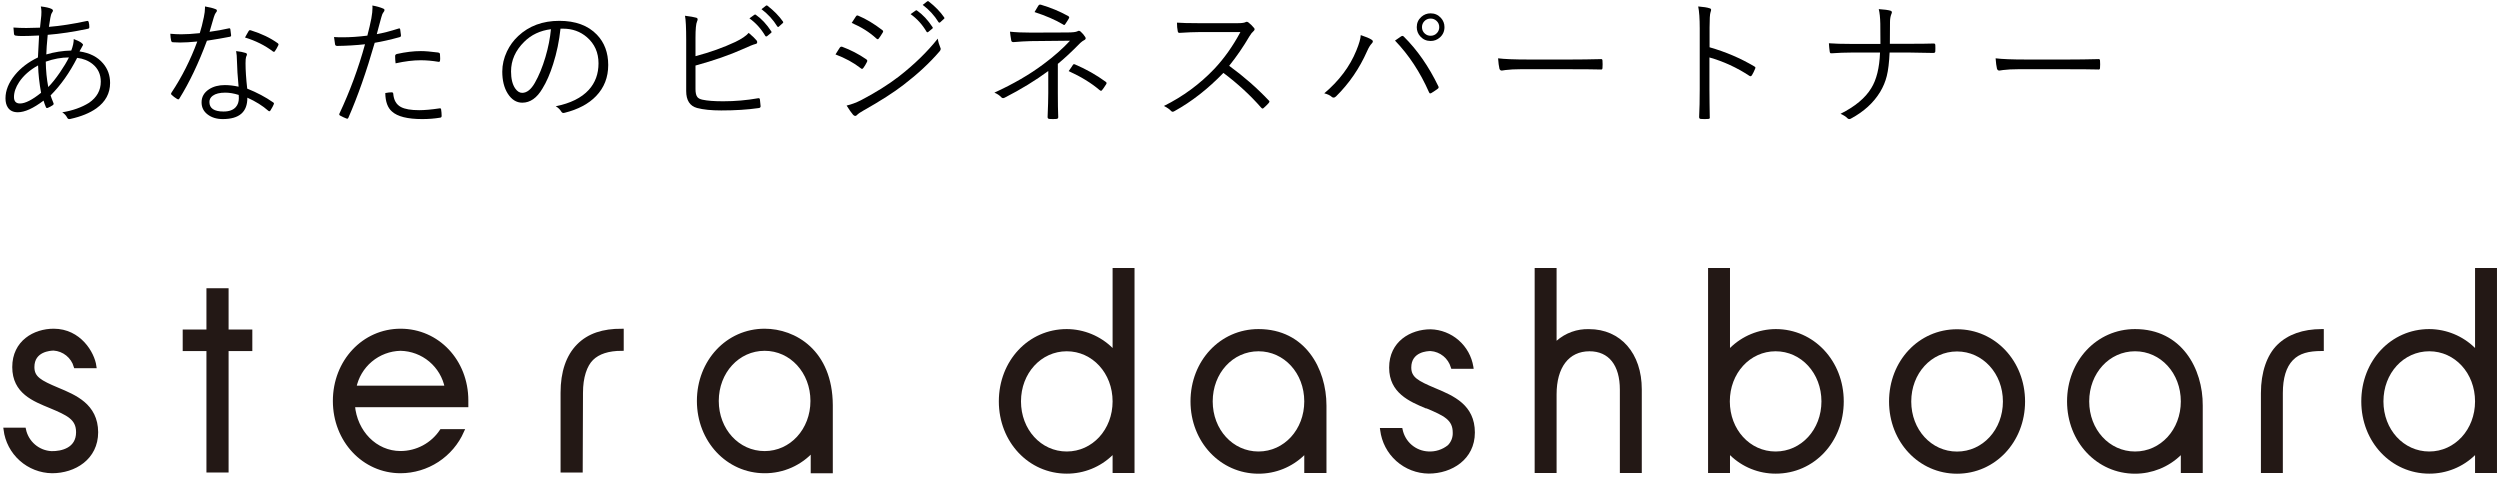
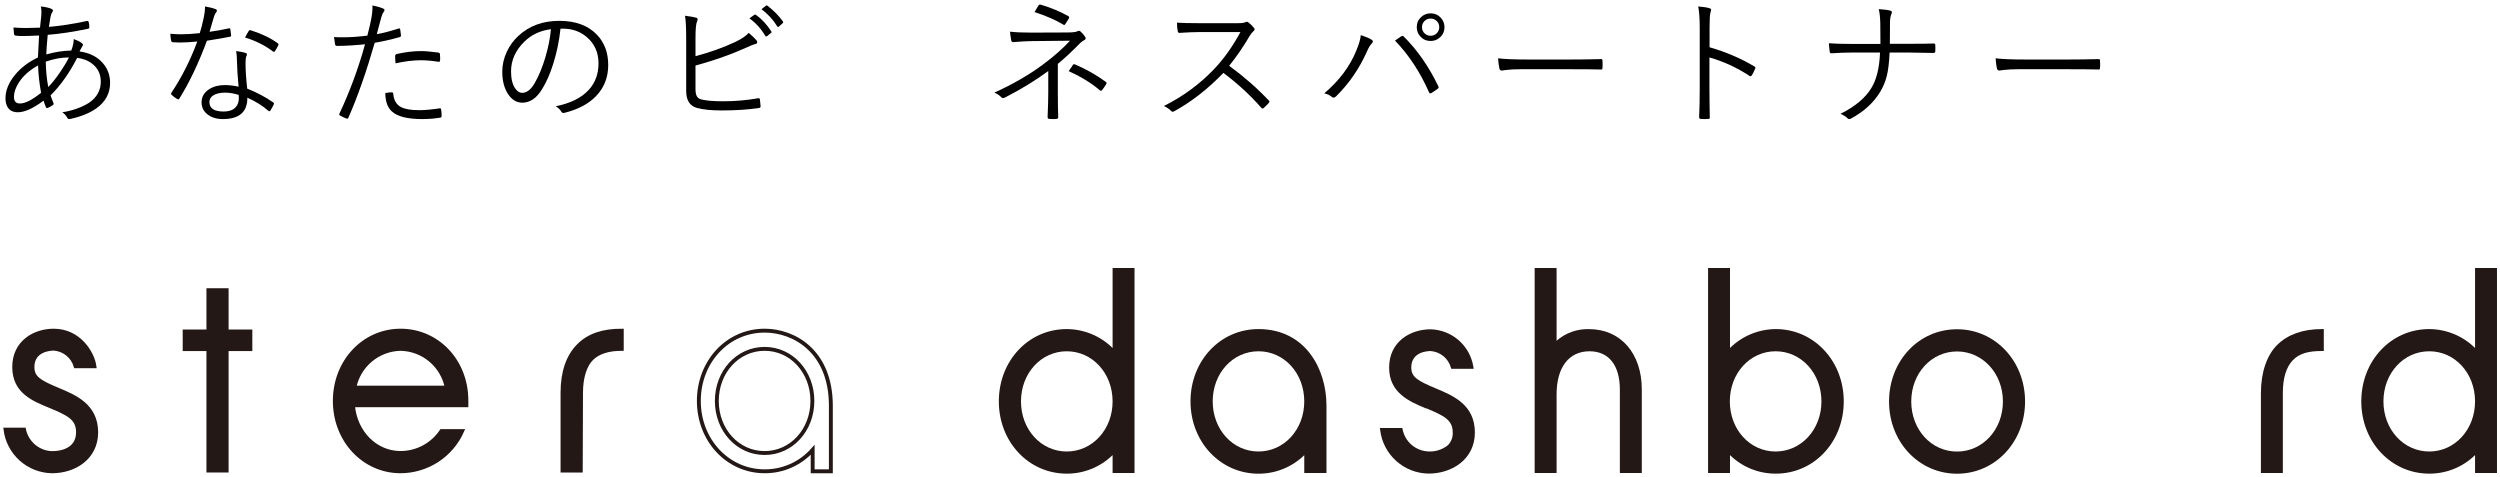
<svg xmlns="http://www.w3.org/2000/svg" width="456" height="87" viewBox="0 0 456 87" fill="none">
  <path d="M45.67 60.46H41.34V52.93H38.01V60.46H33.68V63.68H38.01V85.83H41.34V63.68H45.67V60.46Z" fill="#231815" />
  <path d="M105.932 85.833H102.602V71.633C102.602 67.873 103.602 64.993 105.512 63.063C107.422 61.133 110.022 60.303 113.412 60.313V63.633C110.952 63.633 109.102 64.233 107.912 65.413C106.722 66.593 105.982 68.783 105.982 71.633L105.932 85.833Z" fill="#231815" />
  <path d="M85.07 73.922C85.07 73.782 85.07 73.343 85.07 73.043C85.07 65.853 79.79 60.312 73.07 60.312C66.35 60.312 61.07 65.942 61.07 73.132C61.07 80.323 66.36 85.963 73.07 85.963C75.451 85.954 77.778 85.256 79.771 83.954C81.764 82.651 83.337 80.799 84.3 78.623H80.53C79.709 79.851 78.598 80.859 77.296 81.557C75.993 82.254 74.538 82.62 73.06 82.623C68.45 82.623 64.78 78.812 64.38 73.922H85.07ZM73.07 63.633C75.07 63.673 76.996 64.396 78.528 65.682C80.059 66.968 81.105 68.74 81.49 70.703H64.63C65.02 68.74 66.067 66.969 67.601 65.683C69.134 64.398 71.06 63.674 73.06 63.633H73.07Z" fill="#231815" />
  <path d="M10.49 71.043C7.31 69.703 5.92 68.972 5.92 66.953C5.92 63.792 9.16 63.593 9.8 63.593C10.715 63.655 11.588 63.996 12.303 64.57C13.018 65.144 13.541 65.923 13.8 66.802H17.23C16.91 64.463 14.49 60.312 9.79 60.312C6.32 60.312 2.59 62.392 2.59 66.953C2.59 71.513 6.23 72.873 9.23 74.112C12.39 75.442 14.23 76.252 14.23 78.832C14.23 81.983 11.33 82.683 9.38 82.642C8.191 82.582 7.055 82.129 6.151 81.354C5.246 80.58 4.624 79.528 4.38 78.362H1C1.263 80.441 2.267 82.355 3.829 83.751C5.391 85.148 7.405 85.933 9.5 85.963C13.56 85.963 17.55 83.532 17.55 78.832C17.52 73.922 13.61 72.353 10.49 71.043Z" fill="#231815" />
-   <path d="M139.469 60.312C132.719 60.312 127.469 65.942 127.469 73.132C127.469 80.323 132.759 85.963 139.469 85.963C141.123 85.971 142.76 85.627 144.271 84.953C145.781 84.278 147.131 83.29 148.229 82.052V85.963H151.549V73.892C151.499 64.112 144.899 60.312 139.469 60.312ZM139.469 82.632C134.579 82.632 130.749 78.463 130.749 73.132C130.749 67.802 134.579 63.633 139.469 63.633C144.359 63.633 148.179 67.812 148.179 73.132C148.179 78.453 144.349 82.632 139.469 82.632Z" fill="#231815" />
  <path d="M45.67 60.46H41.34V52.93H38.01V60.46H33.68V63.68H38.01V85.83H41.34V63.68H45.67V60.46Z" stroke="#231815" stroke-width="0.71" />
  <path d="M105.932 85.833H102.602V71.633C102.602 67.873 103.602 64.993 105.512 63.063C107.422 61.133 110.022 60.303 113.412 60.313V63.633C110.952 63.633 109.102 64.233 107.912 65.413C106.722 66.593 105.982 68.783 105.982 71.633L105.932 85.833Z" stroke="#231815" stroke-width="0.71" />
  <path d="M85.07 73.922C85.07 73.782 85.07 73.343 85.07 73.043C85.07 65.853 79.79 60.312 73.07 60.312C66.35 60.312 61.07 65.942 61.07 73.132C61.07 80.323 66.36 85.963 73.07 85.963C75.451 85.954 77.778 85.256 79.771 83.954C81.764 82.651 83.337 80.799 84.3 78.623H80.53C79.709 79.851 78.598 80.859 77.296 81.557C75.993 82.254 74.538 82.62 73.06 82.623C68.45 82.623 64.78 78.812 64.38 73.922H85.07ZM73.07 63.633C75.07 63.673 76.996 64.396 78.528 65.682C80.059 66.968 81.105 68.74 81.49 70.703H64.63C65.02 68.74 66.067 66.969 67.601 65.683C69.134 64.398 71.06 63.674 73.06 63.633H73.07Z" stroke="#231815" stroke-width="0.71" />
  <path d="M10.49 71.043C7.31 69.703 5.92 68.972 5.92 66.953C5.92 63.792 9.16 63.593 9.8 63.593C10.715 63.655 11.588 63.996 12.303 64.57C13.018 65.144 13.541 65.923 13.8 66.802H17.23C16.91 64.463 14.49 60.312 9.79 60.312C6.32 60.312 2.59 62.392 2.59 66.953C2.59 71.513 6.23 72.873 9.23 74.112C12.39 75.442 14.23 76.252 14.23 78.832C14.23 81.983 11.33 82.683 9.38 82.642C8.191 82.582 7.055 82.129 6.151 81.354C5.246 80.58 4.624 79.528 4.38 78.362H1C1.263 80.441 2.267 82.355 3.829 83.751C5.391 85.148 7.405 85.933 9.5 85.963C13.56 85.963 17.55 83.532 17.55 78.832C17.52 73.922 13.61 72.353 10.49 71.043Z" stroke="#231815" stroke-width="0.71" />
  <path d="M139.469 60.312C132.719 60.312 127.469 65.942 127.469 73.132C127.469 80.323 132.759 85.963 139.469 85.963C141.123 85.971 142.76 85.627 144.271 84.953C145.781 84.278 147.131 83.29 148.229 82.052V85.963H151.549V73.892C151.499 64.112 144.899 60.312 139.469 60.312ZM139.469 82.632C134.579 82.632 130.749 78.463 130.749 73.132C130.749 67.802 134.579 63.633 139.469 63.633C144.359 63.633 148.179 67.812 148.179 73.132C148.179 78.453 144.349 82.632 139.469 82.632Z" stroke="#231815" stroke-width="0.71" />
  <path d="M423.501 60.023C420.021 60.023 417.291 61.023 415.391 62.883C413.491 64.743 412.391 67.883 412.391 71.703V86.273H416.391V71.703C416.391 68.963 417.001 66.963 418.211 65.703C419.421 64.443 421.101 64.023 423.501 64.023H423.861V60.023H423.461H423.501Z" fill="#231815" />
  <path d="M261.917 70.853L261.777 70.793C258.617 69.463 257.417 68.793 257.417 67.032C257.417 64.172 260.357 64.032 260.947 64.032C261.796 64.094 262.605 64.415 263.265 64.951C263.925 65.488 264.404 66.215 264.637 67.032L264.717 67.272H268.797L268.737 66.873C268.434 65.009 267.489 63.309 266.068 62.066C264.646 60.823 262.835 60.115 260.947 60.062C257.297 60.062 253.378 62.263 253.378 67.062C253.378 71.672 257.097 73.243 260.087 74.493H260.207C263.427 75.853 264.977 76.603 264.977 78.892C264.999 79.317 264.932 79.742 264.78 80.14C264.629 80.538 264.396 80.9 264.097 81.203C263.085 82.017 261.804 82.424 260.508 82.343C259.395 82.291 258.331 81.87 257.485 81.145C256.639 80.421 256.059 79.434 255.837 78.343L255.777 78.062H251.688L251.747 78.472C252.012 80.642 253.057 82.641 254.687 84.097C256.318 85.552 258.422 86.365 260.607 86.382C264.787 86.382 269.017 83.812 269.017 78.892C269.017 73.832 265.087 72.183 261.917 70.853Z" fill="#231815" />
  <path d="M229.548 60.023C222.548 60.023 217.148 65.823 217.148 73.213C217.148 80.603 222.598 86.403 229.548 86.403C232.667 86.411 235.664 85.198 237.898 83.023V86.273H241.948V73.973C241.948 67.253 238.068 60.023 229.548 60.023ZM237.898 73.213C237.898 78.343 234.228 82.353 229.548 82.353C224.868 82.353 221.198 78.353 221.198 73.213C221.198 68.073 224.858 64.073 229.548 64.073C234.238 64.073 237.898 68.083 237.898 73.213Z" fill="#231815" />
-   <path d="M389.431 60.023C382.431 60.023 377.031 65.823 377.031 73.213C377.031 80.603 382.481 86.403 389.431 86.403C392.548 86.404 395.542 85.192 397.781 83.023V86.273H401.781V73.973C401.821 67.253 397.941 60.023 389.431 60.023ZM389.431 82.353C384.741 82.353 381.071 78.353 381.071 73.213C381.071 68.073 384.741 64.073 389.431 64.073C394.121 64.073 397.781 68.073 397.781 73.213C397.781 78.353 394.111 82.353 389.431 82.353Z" fill="#231815" />
  <path d="M356.962 60.055C349.962 60.055 344.562 65.845 344.562 73.235C344.562 80.625 350.012 86.405 356.962 86.405C363.912 86.405 369.372 80.625 369.372 73.235C369.372 65.845 363.922 60.055 356.962 60.055ZM365.332 73.235C365.332 78.355 361.652 82.365 356.962 82.365C352.272 82.365 348.612 78.365 348.612 73.235C348.612 68.105 352.282 64.105 356.962 64.105C361.642 64.105 365.332 68.115 365.332 73.235Z" fill="#231815" />
  <path d="M202.938 63.473C200.707 61.276 197.707 60.038 194.578 60.023C187.578 60.023 182.188 65.813 182.188 73.213C182.188 80.613 187.628 86.393 194.578 86.393C197.699 86.405 200.702 85.192 202.938 83.013V86.273H206.938V48.883H202.938V63.473ZM202.938 73.213C202.938 78.333 199.268 82.353 194.578 82.353C189.888 82.353 186.228 78.353 186.228 73.213C186.228 68.073 189.898 64.073 194.578 64.073C199.258 64.073 202.938 68.083 202.938 73.213Z" fill="#231815" />
  <path d="M451.449 48.883V63.473C449.222 61.279 446.226 60.041 443.099 60.023C436.099 60.023 430.699 65.813 430.699 73.213C430.699 80.613 436.149 86.393 443.099 86.393C446.218 86.404 449.216 85.19 451.449 83.013V86.273H455.449V48.883H451.449ZM451.449 73.213C451.449 78.333 447.779 82.353 443.099 82.353C438.419 82.353 434.739 78.353 434.739 73.213C434.739 68.073 438.409 64.073 443.099 64.073C447.789 64.073 451.449 68.083 451.449 73.213Z" fill="#231815" />
  <path d="M323.901 60.023C320.774 60.041 317.778 61.279 315.551 63.473V48.883H311.551V86.273H315.551V83.013C317.784 85.19 320.782 86.404 323.901 86.393C330.901 86.393 336.301 80.603 336.301 73.213C336.301 65.823 330.851 60.023 323.901 60.023ZM332.231 73.213C332.231 78.333 328.561 82.353 323.871 82.353C319.181 82.353 315.521 78.353 315.521 73.213C315.521 68.073 319.191 64.073 323.871 64.073C328.551 64.073 332.231 68.083 332.231 73.213Z" fill="#231815" />
  <path d="M289.842 60.033C287.671 59.965 285.556 60.722 283.922 62.153V48.883H279.922V86.273H283.922V71.933C283.922 67.013 286.152 64.073 289.922 64.073C293.442 64.073 295.462 66.613 295.462 71.073V86.273H299.462V71.033C299.472 64.453 295.602 60.033 289.842 60.033Z" fill="#231815" />
  <path d="M364 10.637C365.147 10.783 366.991 10.856 369.53 10.856H377.196C378.945 10.856 380.772 10.832 382.677 10.783C382.734 10.775 382.77 10.771 382.787 10.771C382.958 10.771 383.043 10.873 383.043 11.076C383.059 11.247 383.067 11.463 383.067 11.723C383.067 11.975 383.059 12.195 383.043 12.382C383.043 12.586 382.958 12.688 382.787 12.688C382.746 12.688 382.709 12.683 382.677 12.675C381.424 12.643 379.621 12.627 377.269 12.627H368.053C367.052 12.627 366.153 12.675 365.355 12.773C365.233 12.789 365.07 12.814 364.867 12.846C364.761 12.863 364.696 12.871 364.671 12.871C364.46 12.871 364.317 12.753 364.244 12.517C364.138 12.069 364.057 11.442 364 10.637Z" fill="black" />
  <path d="M344.712 7.987H348.362C350.25 7.987 351.67 7.971 352.623 7.938C352.663 7.938 352.7 7.938 352.732 7.938C352.911 7.938 353.001 8.04 353.001 8.244C353.009 8.423 353.013 8.606 353.013 8.793C353.013 8.988 353.009 9.171 353.001 9.342C353.001 9.554 352.883 9.66 352.647 9.66C350.149 9.611 348.729 9.586 348.387 9.586H344.664C344.582 11.393 344.411 12.817 344.151 13.859C343.899 14.876 343.496 15.845 342.942 16.764C341.738 18.742 339.972 20.357 337.645 21.61C337.531 21.684 337.421 21.72 337.315 21.72C337.168 21.72 337.042 21.659 336.937 21.537C336.709 21.285 336.302 21.024 335.716 20.756C338.369 19.429 340.236 17.871 341.319 16.081C342.279 14.534 342.812 12.37 342.918 9.586H337.669C336.595 9.586 335.394 9.631 334.068 9.721C334.027 9.721 333.999 9.721 333.982 9.721C333.844 9.721 333.763 9.611 333.738 9.391C333.673 8.96 333.624 8.459 333.592 7.89C334.609 7.971 335.976 8.012 337.693 8.012H342.991C342.991 6.498 342.983 5.273 342.967 4.337C342.942 3.198 342.849 2.307 342.686 1.664C343.695 1.729 344.399 1.823 344.798 1.945C344.985 1.994 345.079 2.095 345.079 2.25C345.079 2.331 345.05 2.429 344.993 2.543C344.822 2.958 344.737 3.45 344.737 4.02C344.737 5.729 344.729 7.051 344.712 7.987Z" fill="black" />
  <path d="M311.825 8.622C314.755 9.46 317.469 10.62 319.967 12.101C320.114 12.166 320.187 12.252 320.187 12.357C320.187 12.398 320.175 12.447 320.15 12.504C319.971 12.951 319.772 13.358 319.552 13.725C319.455 13.847 319.369 13.908 319.296 13.908C319.239 13.908 319.166 13.879 319.076 13.822C316.781 12.317 314.356 11.202 311.801 10.477V16.276C311.801 16.911 311.809 17.806 311.825 18.961C311.85 20.418 311.862 21.224 311.862 21.378C311.87 21.411 311.874 21.439 311.874 21.464C311.874 21.619 311.764 21.696 311.544 21.696C311.374 21.712 311.166 21.72 310.922 21.72C310.67 21.72 310.454 21.712 310.275 21.696C310.039 21.696 309.921 21.582 309.921 21.354C309.994 19.922 310.031 18.229 310.031 16.276V5.18C310.031 3.397 309.937 2.063 309.75 1.176C310.735 1.257 311.422 1.367 311.813 1.505C312.008 1.546 312.106 1.644 312.106 1.798C312.106 1.88 312.069 2.03 311.996 2.25C311.882 2.576 311.825 3.499 311.825 5.021V8.622Z" fill="black" />
  <path d="M273.25 10.637C274.397 10.783 276.241 10.856 278.78 10.856H286.446C288.195 10.856 290.022 10.832 291.927 10.783C291.984 10.775 292.02 10.771 292.037 10.771C292.208 10.771 292.293 10.873 292.293 11.076C292.309 11.247 292.317 11.463 292.317 11.723C292.317 11.975 292.309 12.195 292.293 12.382C292.293 12.586 292.208 12.688 292.037 12.688C291.996 12.688 291.959 12.683 291.927 12.675C290.674 12.643 288.871 12.627 286.519 12.627H277.303C276.302 12.627 275.403 12.675 274.605 12.773C274.483 12.789 274.32 12.814 274.117 12.846C274.011 12.863 273.946 12.871 273.921 12.871C273.71 12.871 273.567 12.753 273.494 12.517C273.388 12.069 273.307 11.442 273.25 10.637Z" fill="black" />
  <path d="M260.944 2.434C261.693 2.434 262.319 2.71 262.824 3.264C263.255 3.744 263.471 4.305 263.471 4.948C263.471 5.705 263.194 6.332 262.641 6.828C262.16 7.259 261.595 7.475 260.944 7.475C260.195 7.475 259.569 7.198 259.064 6.645C258.633 6.165 258.417 5.599 258.417 4.948C258.417 4.2 258.694 3.577 259.247 3.081C259.727 2.649 260.293 2.434 260.944 2.434ZM260.944 3.386C260.472 3.386 260.081 3.557 259.772 3.898C259.503 4.2 259.369 4.549 259.369 4.948C259.369 5.42 259.54 5.811 259.882 6.12C260.183 6.389 260.537 6.523 260.944 6.523C261.416 6.523 261.806 6.352 262.116 6.01C262.384 5.709 262.519 5.355 262.519 4.948C262.519 4.484 262.348 4.098 262.006 3.789C261.705 3.52 261.351 3.386 260.944 3.386ZM241.547 17.021C244.265 14.726 246.214 12.126 247.394 9.221C247.907 7.976 248.175 7.036 248.2 6.401C249.16 6.718 249.815 6.995 250.165 7.231C250.328 7.32 250.409 7.43 250.409 7.561C250.409 7.674 250.344 7.797 250.214 7.927C249.921 8.228 249.632 8.704 249.347 9.355C247.956 12.496 246.072 15.239 243.695 17.582C243.549 17.729 243.394 17.802 243.231 17.802C243.118 17.802 243.016 17.762 242.926 17.68C242.617 17.395 242.157 17.176 241.547 17.021ZM254.45 7.402C255.028 6.995 255.394 6.743 255.548 6.645C255.662 6.58 255.748 6.547 255.805 6.547C255.886 6.547 255.976 6.596 256.073 6.694C258.515 9.119 260.598 12.114 262.323 15.678C262.38 15.776 262.409 15.861 262.409 15.935C262.409 16.032 262.348 16.122 262.226 16.203C261.672 16.602 261.282 16.862 261.054 16.984C260.972 17.025 260.907 17.045 260.858 17.045C260.785 17.045 260.716 16.972 260.651 16.826C259.04 13.164 256.972 10.022 254.45 7.402Z" fill="black" />
  <path d="M224.201 12.003C226.837 13.924 229.23 16.015 231.378 18.277C231.492 18.375 231.549 18.456 231.549 18.521C231.549 18.587 231.5 18.68 231.403 18.802C231.216 19.022 230.915 19.319 230.5 19.693C230.418 19.767 230.349 19.803 230.292 19.803C230.227 19.803 230.146 19.75 230.048 19.645C228.07 17.382 225.771 15.266 223.151 13.297C220.327 16.218 217.353 18.542 214.228 20.267C214.081 20.349 213.971 20.389 213.898 20.389C213.8 20.389 213.699 20.336 213.593 20.23C213.365 19.954 212.934 19.653 212.299 19.327C215.774 17.602 218.842 15.344 221.503 12.552C223.293 10.648 224.876 8.414 226.251 5.851H218.72C217.825 5.851 216.624 5.899 215.119 5.997C214.964 5.997 214.866 5.908 214.826 5.729C214.728 5.257 214.679 4.723 214.679 4.129C215.493 4.194 216.783 4.227 218.549 4.227H225.8C226.524 4.227 227 4.158 227.228 4.02C227.277 3.987 227.334 3.971 227.399 3.971C227.497 3.971 227.606 4.015 227.729 4.105C228.095 4.39 228.437 4.728 228.754 5.118C228.811 5.2 228.839 5.277 228.839 5.35C228.839 5.456 228.77 5.57 228.632 5.692C228.404 5.879 228.16 6.188 227.899 6.62C226.793 8.516 225.56 10.31 224.201 12.003Z" fill="black" />
  <path d="M192.949 11.649V16.947C192.949 18.787 192.974 20.264 193.022 21.378C193.022 21.574 192.904 21.68 192.668 21.696C192.498 21.712 192.29 21.72 192.046 21.72C191.802 21.72 191.594 21.712 191.423 21.696C191.195 21.68 191.082 21.566 191.082 21.354C191.163 19.466 191.204 18.005 191.204 16.972V12.956C188.868 14.681 186.227 16.296 183.281 17.802C183.151 17.867 183.041 17.899 182.952 17.899C182.838 17.899 182.728 17.842 182.622 17.729C182.329 17.403 181.914 17.126 181.377 16.898C184.827 15.32 187.802 13.594 190.3 11.723C192.229 10.29 193.853 8.858 195.171 7.426L188.005 7.499C187.029 7.523 185.979 7.584 184.856 7.682C184.628 7.682 184.494 7.589 184.453 7.401C184.339 6.75 184.262 6.209 184.221 5.778C185.255 5.892 186.549 5.949 188.103 5.949L194.573 5.924C195.614 5.924 196.265 5.851 196.526 5.705C196.624 5.648 196.713 5.619 196.794 5.619C196.908 5.619 197.018 5.672 197.124 5.778C197.458 6.079 197.722 6.388 197.917 6.706C197.991 6.811 198.027 6.905 198.027 6.986C198.027 7.133 197.917 7.255 197.698 7.353C197.511 7.45 197.295 7.609 197.051 7.829C195.513 9.399 194.146 10.673 192.949 11.649ZM188.701 2.201C188.905 1.859 189.137 1.469 189.397 1.029C189.495 0.899 189.592 0.834 189.69 0.834C189.739 0.834 189.808 0.846 189.897 0.871C191.655 1.391 193.299 2.075 194.829 2.921C194.959 2.995 195.024 3.08 195.024 3.178C195.024 3.235 195 3.3 194.951 3.373C194.845 3.576 194.646 3.894 194.353 4.325C194.272 4.48 194.186 4.557 194.097 4.557C194.04 4.557 193.966 4.521 193.877 4.447C192.502 3.625 190.776 2.877 188.701 2.201ZM194.927 12.968C195.041 12.805 195.195 12.585 195.391 12.309C195.553 12.065 195.655 11.91 195.696 11.845C195.769 11.747 195.834 11.698 195.891 11.698C195.932 11.698 195.993 11.714 196.074 11.747C198.109 12.618 199.968 13.668 201.653 14.896C201.783 14.994 201.848 15.08 201.848 15.153C201.848 15.202 201.824 15.267 201.775 15.348C201.441 15.877 201.193 16.235 201.03 16.422C200.949 16.52 200.88 16.569 200.823 16.569C200.782 16.569 200.693 16.52 200.554 16.422C199.041 15.137 197.165 13.985 194.927 12.968Z" fill="black" />
-   <path d="M152.396 9.928C152.519 9.749 152.673 9.501 152.86 9.184C153.015 8.939 153.117 8.781 153.166 8.708C153.247 8.577 153.345 8.512 153.458 8.512C153.499 8.512 153.544 8.516 153.593 8.524C155.155 9.102 156.624 9.863 158 10.807C158.13 10.897 158.195 10.99 158.195 11.088C158.195 11.153 158.17 11.23 158.122 11.32C157.918 11.735 157.702 12.093 157.475 12.394C157.393 12.508 157.312 12.565 157.23 12.565C157.165 12.565 157.088 12.524 156.999 12.443C155.705 11.434 154.171 10.595 152.396 9.928ZM155.351 4.179L156.12 2.995C156.201 2.873 156.282 2.812 156.364 2.812C156.404 2.812 156.474 2.832 156.571 2.873C157.955 3.45 159.403 4.317 160.917 5.473C161.031 5.562 161.088 5.644 161.088 5.717C161.088 5.774 161.055 5.859 160.99 5.973C160.64 6.543 160.4 6.901 160.27 7.047C160.205 7.121 160.144 7.157 160.087 7.157C160.03 7.157 159.94 7.104 159.818 6.999C158.598 5.875 157.108 4.936 155.351 4.179ZM154.423 19.254C155.294 19.051 156.168 18.725 157.047 18.278C159.684 16.902 161.975 15.47 163.92 13.981C166.752 11.776 169.128 9.464 171.049 7.047C171.13 7.601 171.285 8.142 171.513 8.671C171.562 8.769 171.586 8.854 171.586 8.927C171.586 9.066 171.521 9.208 171.391 9.354C169.6 11.446 167.403 13.489 164.799 15.482C163.008 16.866 160.575 18.424 157.499 20.158C156.929 20.467 156.527 20.748 156.291 21C156.201 21.098 156.103 21.146 155.998 21.146C155.859 21.146 155.725 21.073 155.595 20.927C155.285 20.569 154.895 20.011 154.423 19.254ZM166.093 2.58L166.996 1.933C167.045 1.892 167.09 1.872 167.13 1.872C167.179 1.872 167.228 1.892 167.277 1.933C168.302 2.649 169.242 3.654 170.097 4.948C170.129 4.988 170.146 5.029 170.146 5.07C170.146 5.127 170.113 5.18 170.048 5.229L169.315 5.827C169.267 5.867 169.218 5.888 169.169 5.888C169.096 5.888 169.039 5.851 168.998 5.778C168.225 4.468 167.257 3.402 166.093 2.58ZM168.302 0.895L169.096 0.272C169.161 0.224 169.214 0.199 169.254 0.199C169.295 0.199 169.336 0.215 169.376 0.248C170.573 1.176 171.521 2.152 172.221 3.178C172.253 3.227 172.27 3.267 172.27 3.3C172.27 3.357 172.229 3.414 172.147 3.471L171.476 4.081C171.427 4.122 171.382 4.142 171.342 4.142C171.285 4.142 171.228 4.101 171.171 4.02C170.438 2.824 169.482 1.782 168.302 0.895Z" fill="black" />
  <path d="M126.858 10.246C129.527 9.538 131.952 8.671 134.133 7.646C135.281 7.092 136.09 6.543 136.562 5.998C137.238 6.567 137.718 7.027 138.003 7.377C138.076 7.475 138.113 7.576 138.113 7.682C138.113 7.877 138.011 7.991 137.808 8.024C137.441 8.105 136.672 8.415 135.5 8.952C133.067 10.042 130.186 11.043 126.858 11.955V16.252C126.858 16.935 126.972 17.419 127.2 17.704C127.387 17.94 127.708 18.103 128.164 18.192C129.019 18.38 130.268 18.473 131.912 18.473C134.076 18.473 136.192 18.29 138.259 17.924C138.316 17.916 138.361 17.912 138.394 17.912C138.516 17.912 138.589 18.001 138.613 18.18C138.67 18.628 138.711 19.026 138.735 19.377C138.735 19.588 138.601 19.702 138.333 19.718C136.347 20.003 134.089 20.145 131.558 20.145C129.743 20.145 128.27 19.995 127.139 19.694C125.82 19.328 125.161 18.298 125.161 16.605V7.304C125.161 5.066 125.088 3.589 124.941 2.873C125.918 2.995 126.597 3.113 126.98 3.227C127.159 3.275 127.249 3.377 127.249 3.532C127.249 3.629 127.212 3.76 127.139 3.922C126.951 4.313 126.858 5.314 126.858 6.925V10.246ZM136.697 3.349L137.588 2.702C137.653 2.661 137.702 2.641 137.734 2.641C137.767 2.641 137.812 2.661 137.869 2.702C138.902 3.418 139.842 4.427 140.688 5.729C140.721 5.77 140.737 5.806 140.737 5.839C140.737 5.896 140.705 5.949 140.64 5.998L139.919 6.596C139.862 6.636 139.81 6.657 139.761 6.657C139.696 6.657 139.639 6.62 139.59 6.547C138.817 5.237 137.852 4.171 136.697 3.349ZM138.894 1.676L139.688 1.054C139.753 1.005 139.806 0.98 139.846 0.98C139.887 0.98 139.928 0.997 139.968 1.029C141.156 1.949 142.109 2.921 142.825 3.947C142.849 3.996 142.861 4.036 142.861 4.069C142.861 4.126 142.821 4.187 142.739 4.252L142.068 4.85C142.019 4.899 141.974 4.923 141.934 4.923C141.877 4.923 141.82 4.883 141.763 4.801C141.03 3.605 140.074 2.563 138.894 1.676Z" fill="black" />
  <path d="M102.235 5.229C101.999 7.475 101.552 9.628 100.893 11.687C100.331 13.469 99.68 14.958 98.939 16.154C97.93 17.871 96.706 18.73 95.265 18.73C94.199 18.73 93.312 18.172 92.604 17.058C91.945 16.008 91.615 14.673 91.615 13.054C91.615 11.809 91.9 10.584 92.47 9.379C92.982 8.305 93.666 7.369 94.52 6.572C96.498 4.724 98.996 3.801 102.016 3.801C104.97 3.801 107.257 4.643 108.876 6.328C110.251 7.76 110.939 9.603 110.939 11.857C110.939 14.104 110.202 15.992 108.729 17.521C107.37 18.938 105.458 19.955 102.992 20.573C102.903 20.598 102.829 20.61 102.772 20.61C102.602 20.61 102.459 20.508 102.345 20.305C102.125 19.947 101.8 19.637 101.369 19.377C104.046 18.848 106.052 17.855 107.387 16.398C108.575 15.096 109.169 13.481 109.169 11.552C109.169 9.591 108.461 8 107.045 6.779C105.84 5.746 104.396 5.229 102.711 5.229H102.235ZM100.49 5.327C98.52 5.579 96.897 6.344 95.619 7.622C94.016 9.2 93.214 11.003 93.214 13.029C93.214 14.364 93.467 15.398 93.971 16.13C94.346 16.667 94.769 16.936 95.241 16.936C96.095 16.936 96.868 16.325 97.56 15.104C98.301 13.81 98.944 12.244 99.489 10.405C100.01 8.639 100.343 6.946 100.49 5.327Z" fill="black" />
  <path d="M68.726 6.229C69.849 6.034 71.176 5.692 72.706 5.204C72.746 5.188 72.787 5.18 72.828 5.18C72.925 5.18 72.982 5.245 72.999 5.375C73.055 5.692 73.1 6.034 73.133 6.4C73.133 6.441 73.133 6.474 73.133 6.498C73.133 6.645 73.047 6.738 72.876 6.779C71.192 7.243 69.682 7.584 68.348 7.804C66.826 13.094 65.227 17.647 63.55 21.464C63.493 21.594 63.424 21.659 63.343 21.659C63.302 21.659 63.245 21.643 63.172 21.61C62.838 21.488 62.448 21.305 62 21.061C61.919 21.012 61.878 20.943 61.878 20.854C61.878 20.821 61.886 20.784 61.902 20.744C63.823 16.658 65.381 12.435 66.578 8.073C64.966 8.252 63.282 8.354 61.524 8.378C61.296 8.378 61.162 8.292 61.121 8.122C61.04 7.544 60.975 7.088 60.926 6.754C61.243 6.787 61.768 6.803 62.501 6.803C63.892 6.803 65.394 6.702 67.005 6.498C67.306 5.359 67.55 4.309 67.737 3.349C67.876 2.567 67.945 1.912 67.945 1.383C67.945 1.245 67.937 1.119 67.92 1.005C68.677 1.135 69.349 1.326 69.935 1.579C70.065 1.627 70.13 1.717 70.13 1.847C70.13 1.961 70.065 2.095 69.935 2.25C69.772 2.462 69.638 2.787 69.532 3.227C69.426 3.585 69.279 4.126 69.092 4.85C68.938 5.469 68.816 5.928 68.726 6.229ZM70.276 16.972C70.748 16.882 71.139 16.837 71.448 16.837C71.611 16.837 71.705 16.919 71.729 17.081C71.819 18.262 72.287 19.075 73.133 19.523C73.849 19.905 74.956 20.097 76.453 20.097C77.446 20.097 78.679 19.987 80.152 19.767C80.217 19.759 80.262 19.755 80.286 19.755C80.384 19.755 80.441 19.816 80.457 19.938C80.522 20.345 80.555 20.748 80.555 21.146C80.555 21.342 80.461 21.448 80.274 21.464C79.249 21.635 78.158 21.72 77.002 21.72C74.341 21.72 72.506 21.26 71.497 20.341C70.708 19.665 70.301 18.542 70.276 16.972ZM72.156 11.552C72.099 11.12 72.071 10.677 72.071 10.221C72.071 10.026 72.181 9.9 72.4 9.843C73.963 9.493 75.42 9.318 76.77 9.318C77.527 9.318 78.561 9.403 79.871 9.574C80.099 9.607 80.225 9.696 80.249 9.843C80.274 10.071 80.286 10.331 80.286 10.624C80.286 10.746 80.282 10.852 80.274 10.941C80.258 11.169 80.189 11.283 80.066 11.283C80.034 11.283 79.997 11.279 79.957 11.271C78.825 11.084 77.755 10.99 76.746 10.99C75.379 10.99 73.849 11.177 72.156 11.552Z" fill="black" />
  <path d="M43.518 15.812C43.347 14.03 43.245 12.398 43.212 10.917C43.212 10.372 43.164 9.839 43.066 9.318C43.79 9.399 44.356 9.509 44.763 9.647C44.95 9.696 45.044 9.794 45.044 9.94C45.044 10.014 44.991 10.164 44.885 10.392C44.82 10.579 44.787 10.97 44.787 11.564C44.787 12.809 44.889 14.343 45.092 16.166C46.866 16.874 48.441 17.708 49.816 18.669C49.922 18.734 49.975 18.799 49.975 18.864C49.975 18.904 49.955 18.974 49.914 19.071C49.833 19.291 49.633 19.657 49.316 20.17C49.259 20.251 49.198 20.292 49.133 20.292C49.068 20.292 48.998 20.259 48.925 20.194C47.916 19.299 46.647 18.506 45.117 17.814C45.141 20.418 43.648 21.72 40.637 21.72C39.514 21.72 38.586 21.435 37.853 20.866C37.129 20.312 36.767 19.58 36.767 18.669C36.767 17.676 37.219 16.882 38.122 16.288C38.903 15.775 39.868 15.519 41.015 15.519C41.796 15.519 42.63 15.617 43.518 15.812ZM43.542 17.314C42.663 17.037 41.845 16.898 41.088 16.898C40.079 16.898 39.318 17.086 38.806 17.46C38.399 17.761 38.195 18.14 38.195 18.595C38.195 19.759 39.054 20.341 40.771 20.341C41.796 20.341 42.545 20.068 43.017 19.523C43.383 19.1 43.566 18.563 43.566 17.912C43.566 17.602 43.558 17.403 43.542 17.314ZM38.22 5.802C39.489 5.631 40.649 5.424 41.699 5.18C41.756 5.163 41.8 5.155 41.833 5.155C41.939 5.155 42 5.212 42.016 5.326C42.073 5.644 42.118 6.002 42.15 6.4C42.15 6.433 42.15 6.465 42.15 6.498C42.15 6.612 42.073 6.681 41.919 6.706C40.771 6.933 39.379 7.173 37.744 7.426C36.238 11.495 34.562 15.014 32.714 17.985C32.649 18.082 32.58 18.131 32.507 18.131C32.458 18.131 32.393 18.107 32.312 18.058C31.896 17.806 31.563 17.553 31.311 17.301C31.237 17.244 31.201 17.183 31.201 17.118C31.201 17.053 31.229 16.976 31.286 16.886C33.174 14.046 34.741 10.941 35.986 7.572C34.733 7.694 33.683 7.755 32.836 7.755C32.34 7.755 31.901 7.739 31.518 7.707C31.355 7.69 31.254 7.589 31.213 7.401C31.14 7.084 31.091 6.669 31.066 6.156C31.774 6.221 32.434 6.254 33.044 6.254C34.012 6.254 35.144 6.185 36.438 6.046C36.698 5.241 36.946 4.268 37.182 3.129C37.321 2.47 37.39 1.908 37.39 1.444C37.39 1.33 37.39 1.241 37.39 1.176C38.212 1.314 38.863 1.481 39.343 1.676C39.489 1.725 39.562 1.819 39.562 1.957C39.562 2.071 39.497 2.193 39.367 2.323C39.261 2.445 39.143 2.706 39.013 3.104C38.736 4.008 38.472 4.907 38.22 5.802ZM44.69 6.84C44.746 6.742 44.868 6.522 45.056 6.181C45.178 5.961 45.271 5.798 45.336 5.692C45.418 5.562 45.499 5.497 45.581 5.497C45.629 5.497 45.69 5.509 45.764 5.534C47.692 6.136 49.328 6.921 50.671 7.89C50.76 7.963 50.805 8.036 50.805 8.109C50.805 8.166 50.777 8.244 50.72 8.341C50.541 8.716 50.349 9.045 50.146 9.33C50.081 9.42 50.02 9.464 49.963 9.464C49.93 9.464 49.873 9.44 49.792 9.391C48.335 8.284 46.634 7.434 44.69 6.84Z" fill="black" />
  <path d="M7.445 1.176C8.365 1.282 9.02 1.432 9.411 1.627C9.573 1.709 9.655 1.806 9.655 1.92C9.655 2.034 9.606 2.152 9.508 2.274C9.354 2.502 9.244 2.836 9.179 3.275C9.073 3.853 8.987 4.394 8.922 4.899C10.973 4.736 13.288 4.378 15.868 3.825C15.901 3.817 15.933 3.812 15.966 3.812C16.064 3.812 16.133 3.878 16.173 4.008C16.255 4.309 16.295 4.622 16.295 4.948C16.295 5.127 16.202 5.229 16.015 5.253C13.402 5.806 10.965 6.173 8.703 6.352C8.548 7.938 8.463 9.131 8.446 9.928C9.944 9.489 11.461 9.253 12.999 9.22C13.301 8.447 13.451 7.747 13.451 7.121C14.118 7.373 14.582 7.601 14.843 7.804C15.046 7.951 15.148 8.081 15.148 8.195C15.148 8.211 15.058 8.378 14.879 8.695C14.831 8.785 14.761 8.907 14.672 9.062C14.599 9.192 14.542 9.298 14.501 9.379C16.373 9.647 17.809 10.38 18.81 11.576C19.656 12.569 20.08 13.753 20.08 15.128C20.08 17.016 19.25 18.559 17.589 19.755C16.377 20.617 14.79 21.265 12.829 21.696C12.755 21.712 12.686 21.72 12.621 21.72C12.458 21.72 12.328 21.619 12.23 21.415C12.035 21.041 11.742 20.731 11.352 20.487C13.264 20.17 14.892 19.592 16.234 18.754C17.667 17.769 18.383 16.483 18.383 14.896C18.383 13.562 17.886 12.492 16.894 11.686C16.129 11.068 15.189 10.689 14.074 10.551C12.69 13.269 11.075 15.552 9.228 17.399C9.284 17.61 9.459 18.078 9.752 18.803C9.777 18.86 9.789 18.909 9.789 18.949C9.789 19.023 9.736 19.1 9.63 19.181C9.378 19.36 9.069 19.527 8.703 19.682C8.646 19.698 8.597 19.706 8.556 19.706C8.475 19.706 8.414 19.653 8.373 19.547C8.202 19.149 8.06 18.75 7.946 18.351C6.074 19.767 4.507 20.475 3.246 20.475C2.424 20.475 1.822 20.19 1.439 19.621C1.146 19.189 1 18.624 1 17.924C1 16.5 1.574 15.084 2.721 13.676C3.787 12.374 5.187 11.308 6.92 10.477C6.961 9.403 7.03 8.069 7.128 6.474C5.842 6.539 4.817 6.571 4.052 6.571C3.515 6.571 3.124 6.547 2.88 6.498C2.676 6.474 2.567 6.364 2.55 6.168C2.518 5.957 2.485 5.574 2.453 5.021C3.185 5.078 3.97 5.106 4.809 5.106C5.476 5.106 6.306 5.086 7.299 5.045C7.421 3.996 7.498 3.263 7.531 2.848C7.547 2.596 7.555 2.372 7.555 2.177C7.555 1.811 7.519 1.477 7.445 1.176ZM8.8 15.873C9.435 15.246 10.151 14.351 10.949 13.188C11.64 12.178 12.182 11.275 12.572 10.477C11.197 10.477 9.789 10.734 8.349 11.247C8.373 12.874 8.524 14.416 8.8 15.873ZM6.945 11.93C5.439 12.76 4.288 13.773 3.49 14.97C2.864 15.914 2.55 16.825 2.55 17.704C2.55 18.485 2.917 18.876 3.649 18.876C4.593 18.876 5.875 18.225 7.494 16.923C7.177 15.206 6.994 13.541 6.945 11.93Z" fill="black" />
</svg>